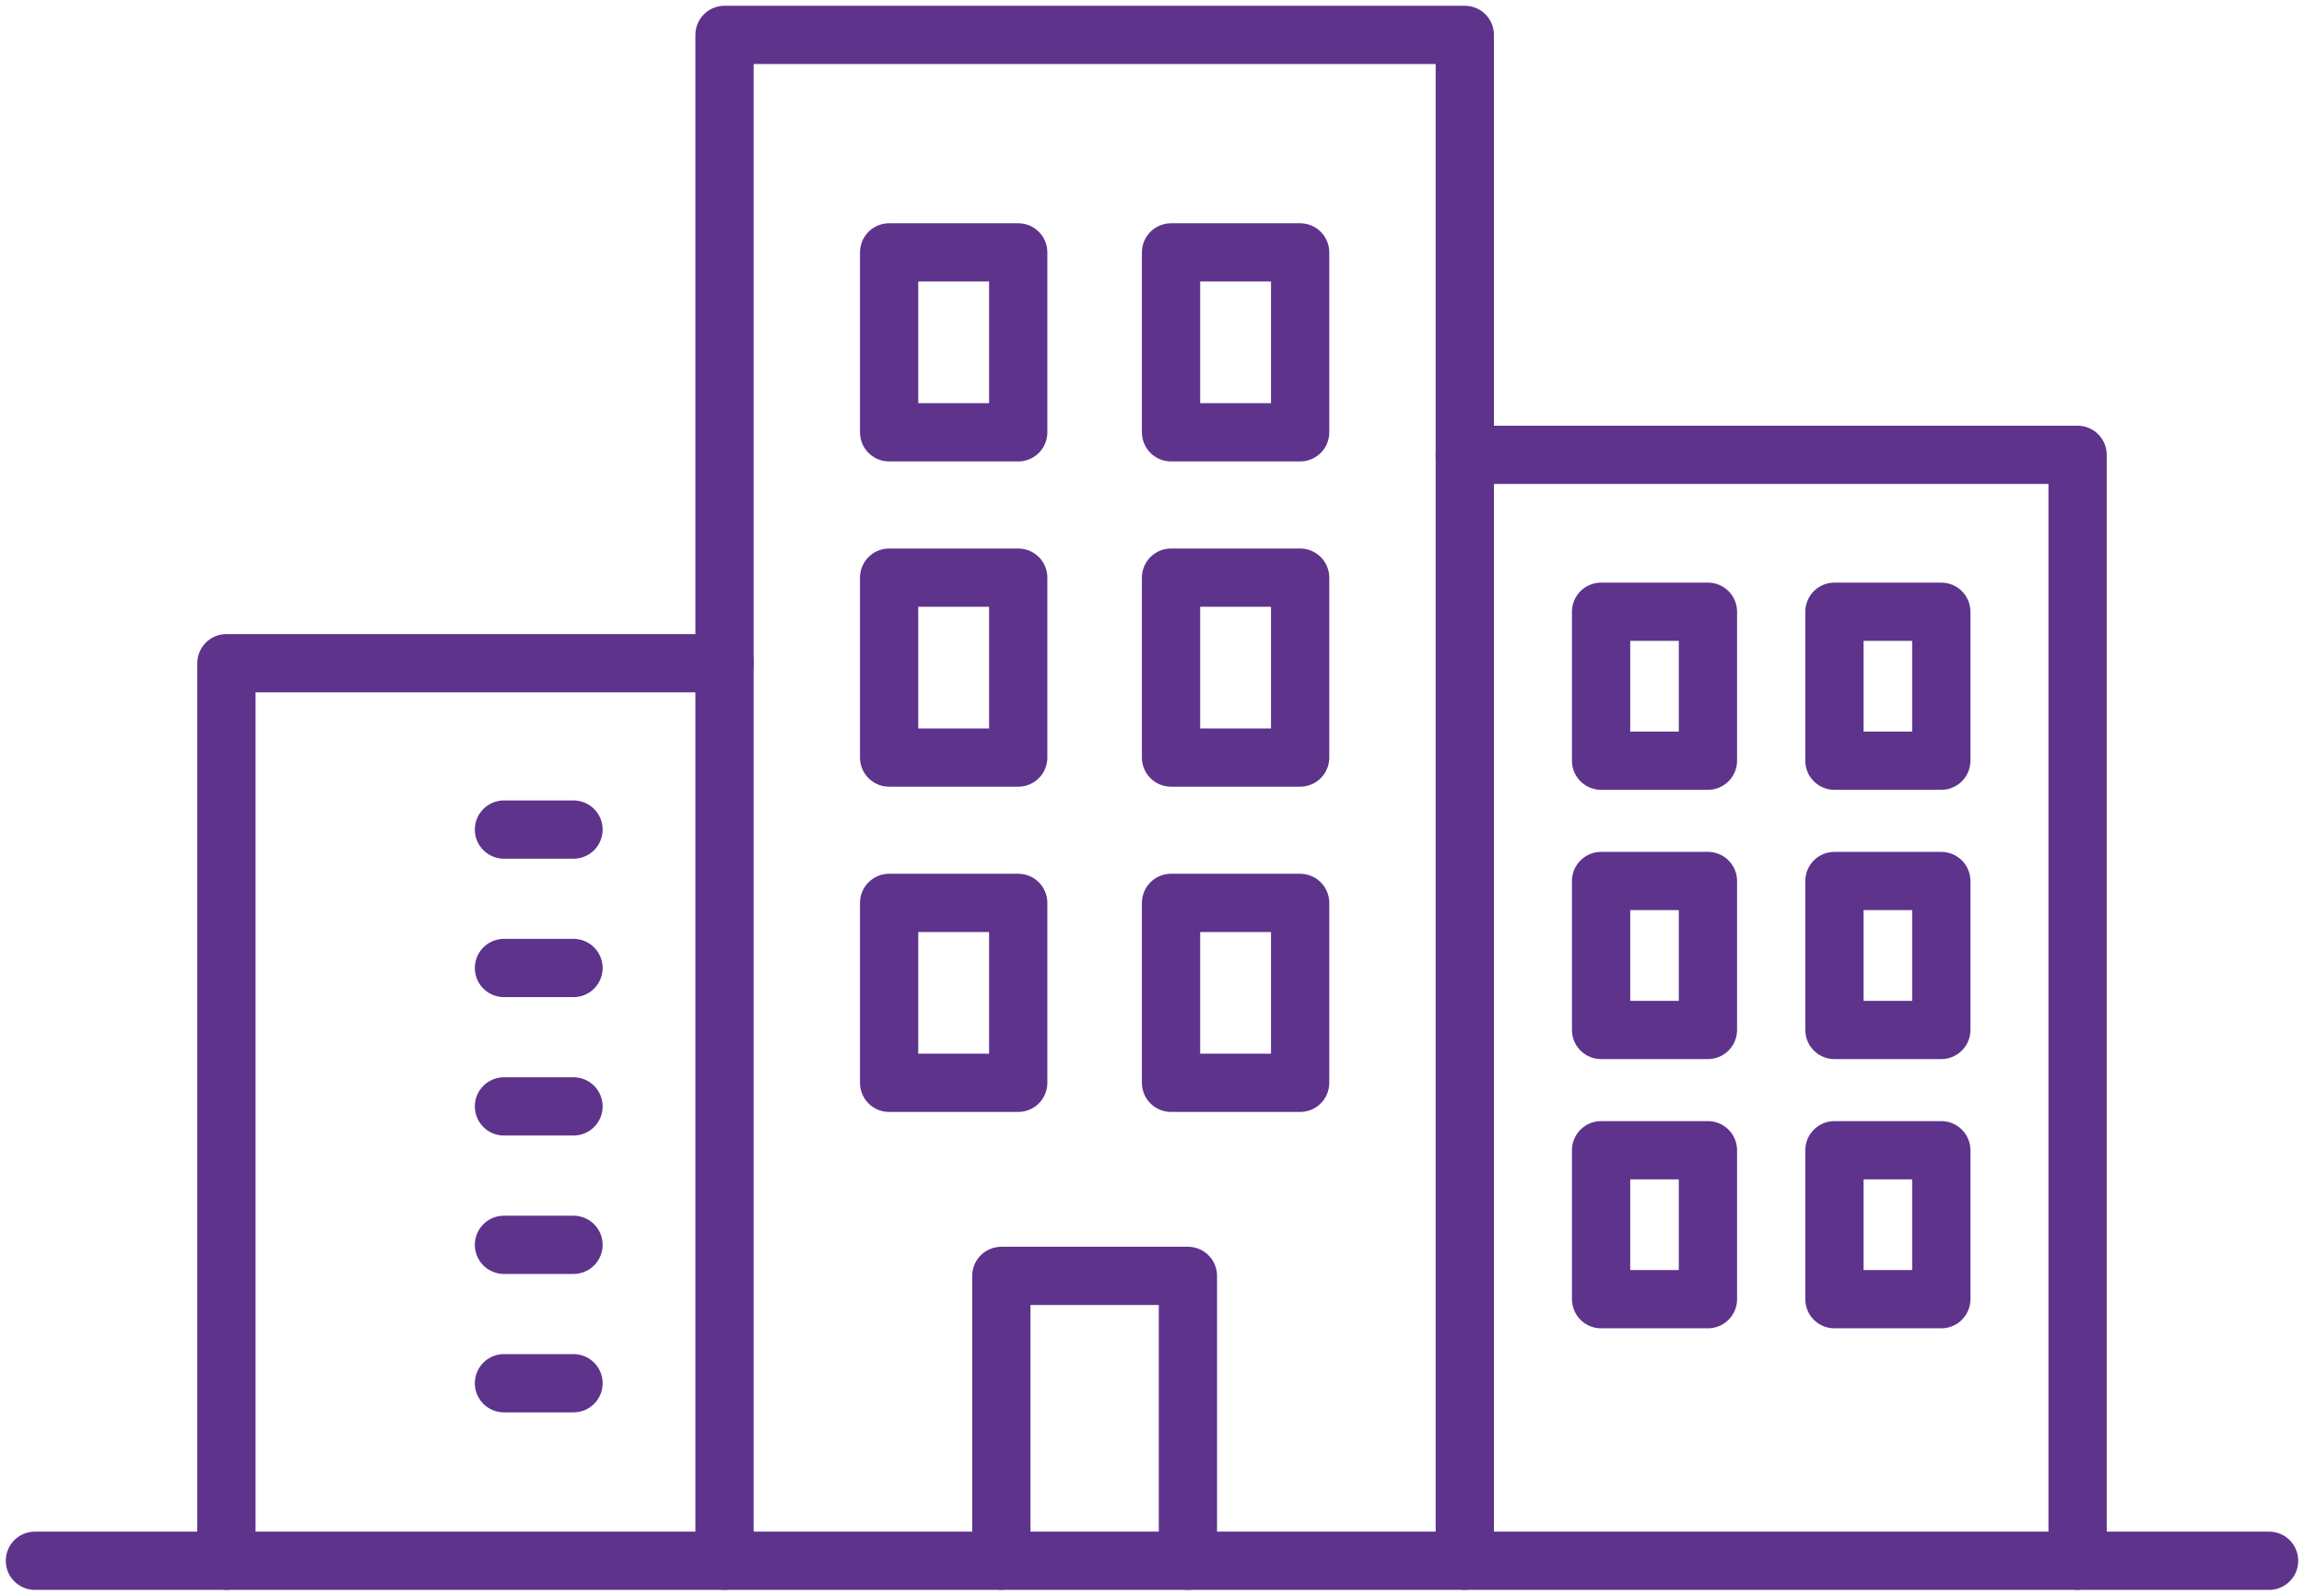
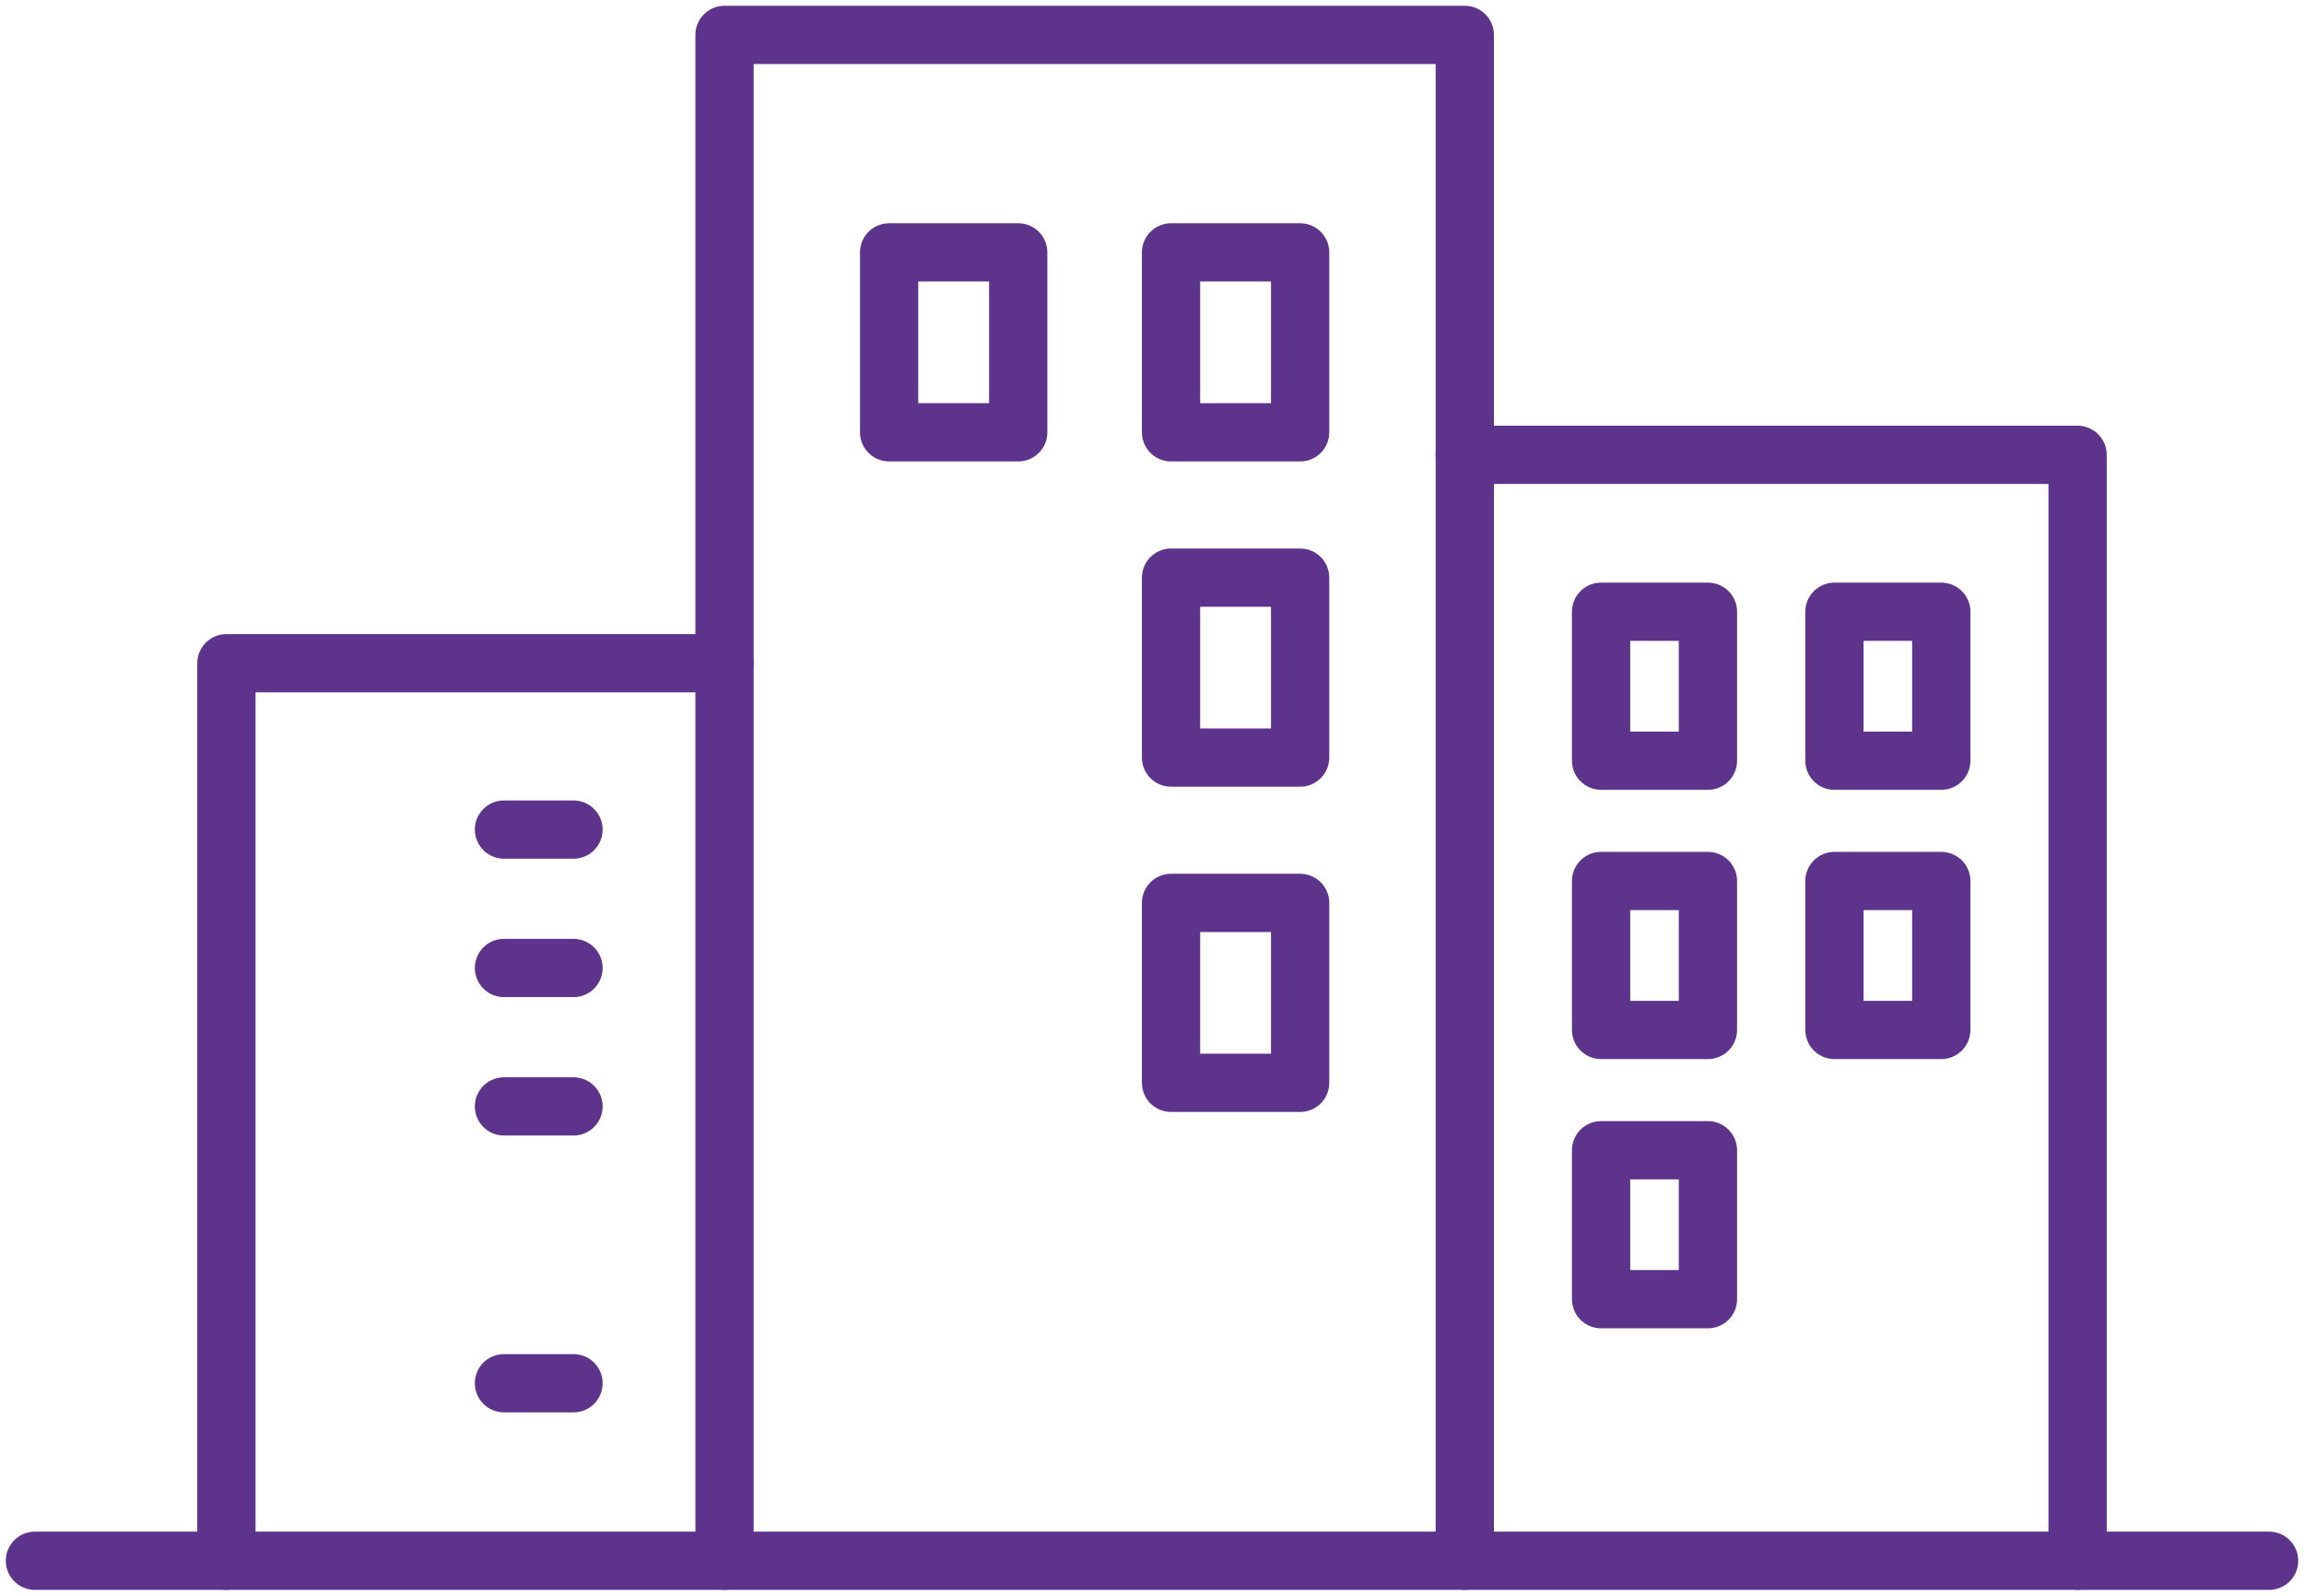
<svg xmlns="http://www.w3.org/2000/svg" id="Groupe_460" data-name="Groupe 460" width="118.651" height="82.184" viewBox="0 0 118.651 82.184">
  <defs>
    <clipPath id="clip-path">
      <rect id="Rectangle_380" data-name="Rectangle 380" width="118.651" height="82.184" fill="none" stroke="#5e338c" stroke-width="3" />
    </clipPath>
  </defs>
  <g id="Groupe_455" data-name="Groupe 455">
    <g id="Groupe_454" data-name="Groupe 454" clip-path="url(#clip-path)">
      <path id="Tracé_415" data-name="Tracé 415" d="M185.3,87.516V8.928h38.123V87.516" transform="translate(-147.989 -7.131)" fill="none" stroke="#5e338c" stroke-linecap="round" stroke-linejoin="round" stroke-width="3" />
-       <path id="Tracé_416" data-name="Tracé 416" d="M265.717,341.047V326.376h-9.608v14.671" transform="translate(-204.542 -260.662)" fill="none" stroke="#5e338c" stroke-linecap="round" stroke-linejoin="round" stroke-width="3" />
      <path id="Tracé_417" data-name="Tracé 417" d="M83.56,169.657H57.911v46.226" transform="translate(-46.251 -135.498)" fill="none" stroke="#5e338c" stroke-linecap="round" stroke-linejoin="round" stroke-width="3" />
    </g>
  </g>
  <line id="Ligne_75" data-name="Ligne 75" x1="10.097" transform="translate(19.437 42.727)" fill="none" stroke="#5e338c" stroke-linecap="round" stroke-linejoin="round" stroke-width="3" stroke-dasharray="3.581 41.782" />
  <line id="Ligne_76" data-name="Ligne 76" x1="10.097" transform="translate(19.437 49.856)" fill="none" stroke="#5e338c" stroke-linecap="round" stroke-linejoin="round" stroke-width="3" stroke-dasharray="3.581 41.782" />
  <line id="Ligne_77" data-name="Ligne 77" x1="10.097" transform="translate(19.437 56.985)" fill="none" stroke="#5e338c" stroke-linecap="round" stroke-linejoin="round" stroke-width="3" stroke-dasharray="3.581 41.782" />
-   <line id="Ligne_78" data-name="Ligne 78" x1="10.097" transform="translate(19.437 64.114)" fill="none" stroke="#5e338c" stroke-linecap="round" stroke-linejoin="round" stroke-width="3" stroke-dasharray="3.581 41.782" />
  <line id="Ligne_79" data-name="Ligne 79" x1="10.097" transform="translate(19.437 71.243)" fill="none" stroke="#5e338c" stroke-linecap="round" stroke-linejoin="round" stroke-width="3" stroke-dasharray="3.581 41.782" />
  <rect id="Rectangle_381" data-name="Rectangle 381" width="6.648" height="9.267" transform="translate(45.788 12.999)" fill="none" stroke="#5e338c" stroke-linecap="round" stroke-linejoin="round" stroke-width="3" />
  <rect id="Rectangle_382" data-name="Rectangle 382" width="6.648" height="9.267" transform="translate(60.306 12.999)" fill="none" stroke="#5e338c" stroke-linecap="round" stroke-linejoin="round" stroke-width="3" />
-   <rect id="Rectangle_383" data-name="Rectangle 383" width="6.648" height="9.267" transform="translate(45.788 29.751)" fill="none" stroke="#5e338c" stroke-linecap="round" stroke-linejoin="round" stroke-width="3" />
  <rect id="Rectangle_384" data-name="Rectangle 384" width="6.648" height="9.267" transform="translate(60.306 29.751)" fill="none" stroke="#5e338c" stroke-linecap="round" stroke-linejoin="round" stroke-width="3" />
-   <rect id="Rectangle_385" data-name="Rectangle 385" width="6.648" height="9.267" transform="translate(45.788 46.503)" fill="none" stroke="#5e338c" stroke-linecap="round" stroke-linejoin="round" stroke-width="3" />
  <rect id="Rectangle_386" data-name="Rectangle 386" width="6.648" height="9.267" transform="translate(60.306 46.503)" fill="none" stroke="#5e338c" stroke-linecap="round" stroke-linejoin="round" stroke-width="3" />
  <g id="Groupe_457" data-name="Groupe 457">
    <g id="Groupe_456" data-name="Groupe 456" clip-path="url(#clip-path)">
      <path id="Tracé_418" data-name="Tracé 418" d="M374.641,116.348H406.2v56.959" transform="translate(-299.209 -92.922)" fill="none" stroke="#5e338c" stroke-linecap="round" stroke-linejoin="round" stroke-width="3" />
    </g>
  </g>
  <rect id="Rectangle_388" data-name="Rectangle 388" width="5.503" height="7.671" transform="translate(82.452 31.508)" fill="none" stroke="#5e338c" stroke-linecap="round" stroke-linejoin="round" stroke-width="3" />
  <rect id="Rectangle_389" data-name="Rectangle 389" width="5.503" height="7.671" transform="translate(94.469 31.508)" fill="none" stroke="#5e338c" stroke-linecap="round" stroke-linejoin="round" stroke-width="3" />
  <rect id="Rectangle_390" data-name="Rectangle 390" width="5.503" height="7.671" transform="translate(82.452 45.376)" fill="none" stroke="#5e338c" stroke-linecap="round" stroke-linejoin="round" stroke-width="3" />
  <rect id="Rectangle_391" data-name="Rectangle 391" width="5.503" height="7.671" transform="translate(94.469 45.376)" fill="none" stroke="#5e338c" stroke-linecap="round" stroke-linejoin="round" stroke-width="3" />
  <rect id="Rectangle_392" data-name="Rectangle 392" width="5.503" height="7.671" transform="translate(82.452 59.243)" fill="none" stroke="#5e338c" stroke-linecap="round" stroke-linejoin="round" stroke-width="3" />
-   <rect id="Rectangle_393" data-name="Rectangle 393" width="5.503" height="7.671" transform="translate(94.469 59.243)" fill="none" stroke="#5e338c" stroke-linecap="round" stroke-linejoin="round" stroke-width="3" />
  <g id="Groupe_459" data-name="Groupe 459">
    <g id="Groupe_458" data-name="Groupe 458" clip-path="url(#clip-path)">
      <line id="Ligne_80" data-name="Ligne 80" x2="115.055" transform="translate(1.798 80.386)" fill="none" stroke="#5e338c" stroke-linecap="round" stroke-linejoin="round" stroke-width="3" />
    </g>
  </g>
</svg>